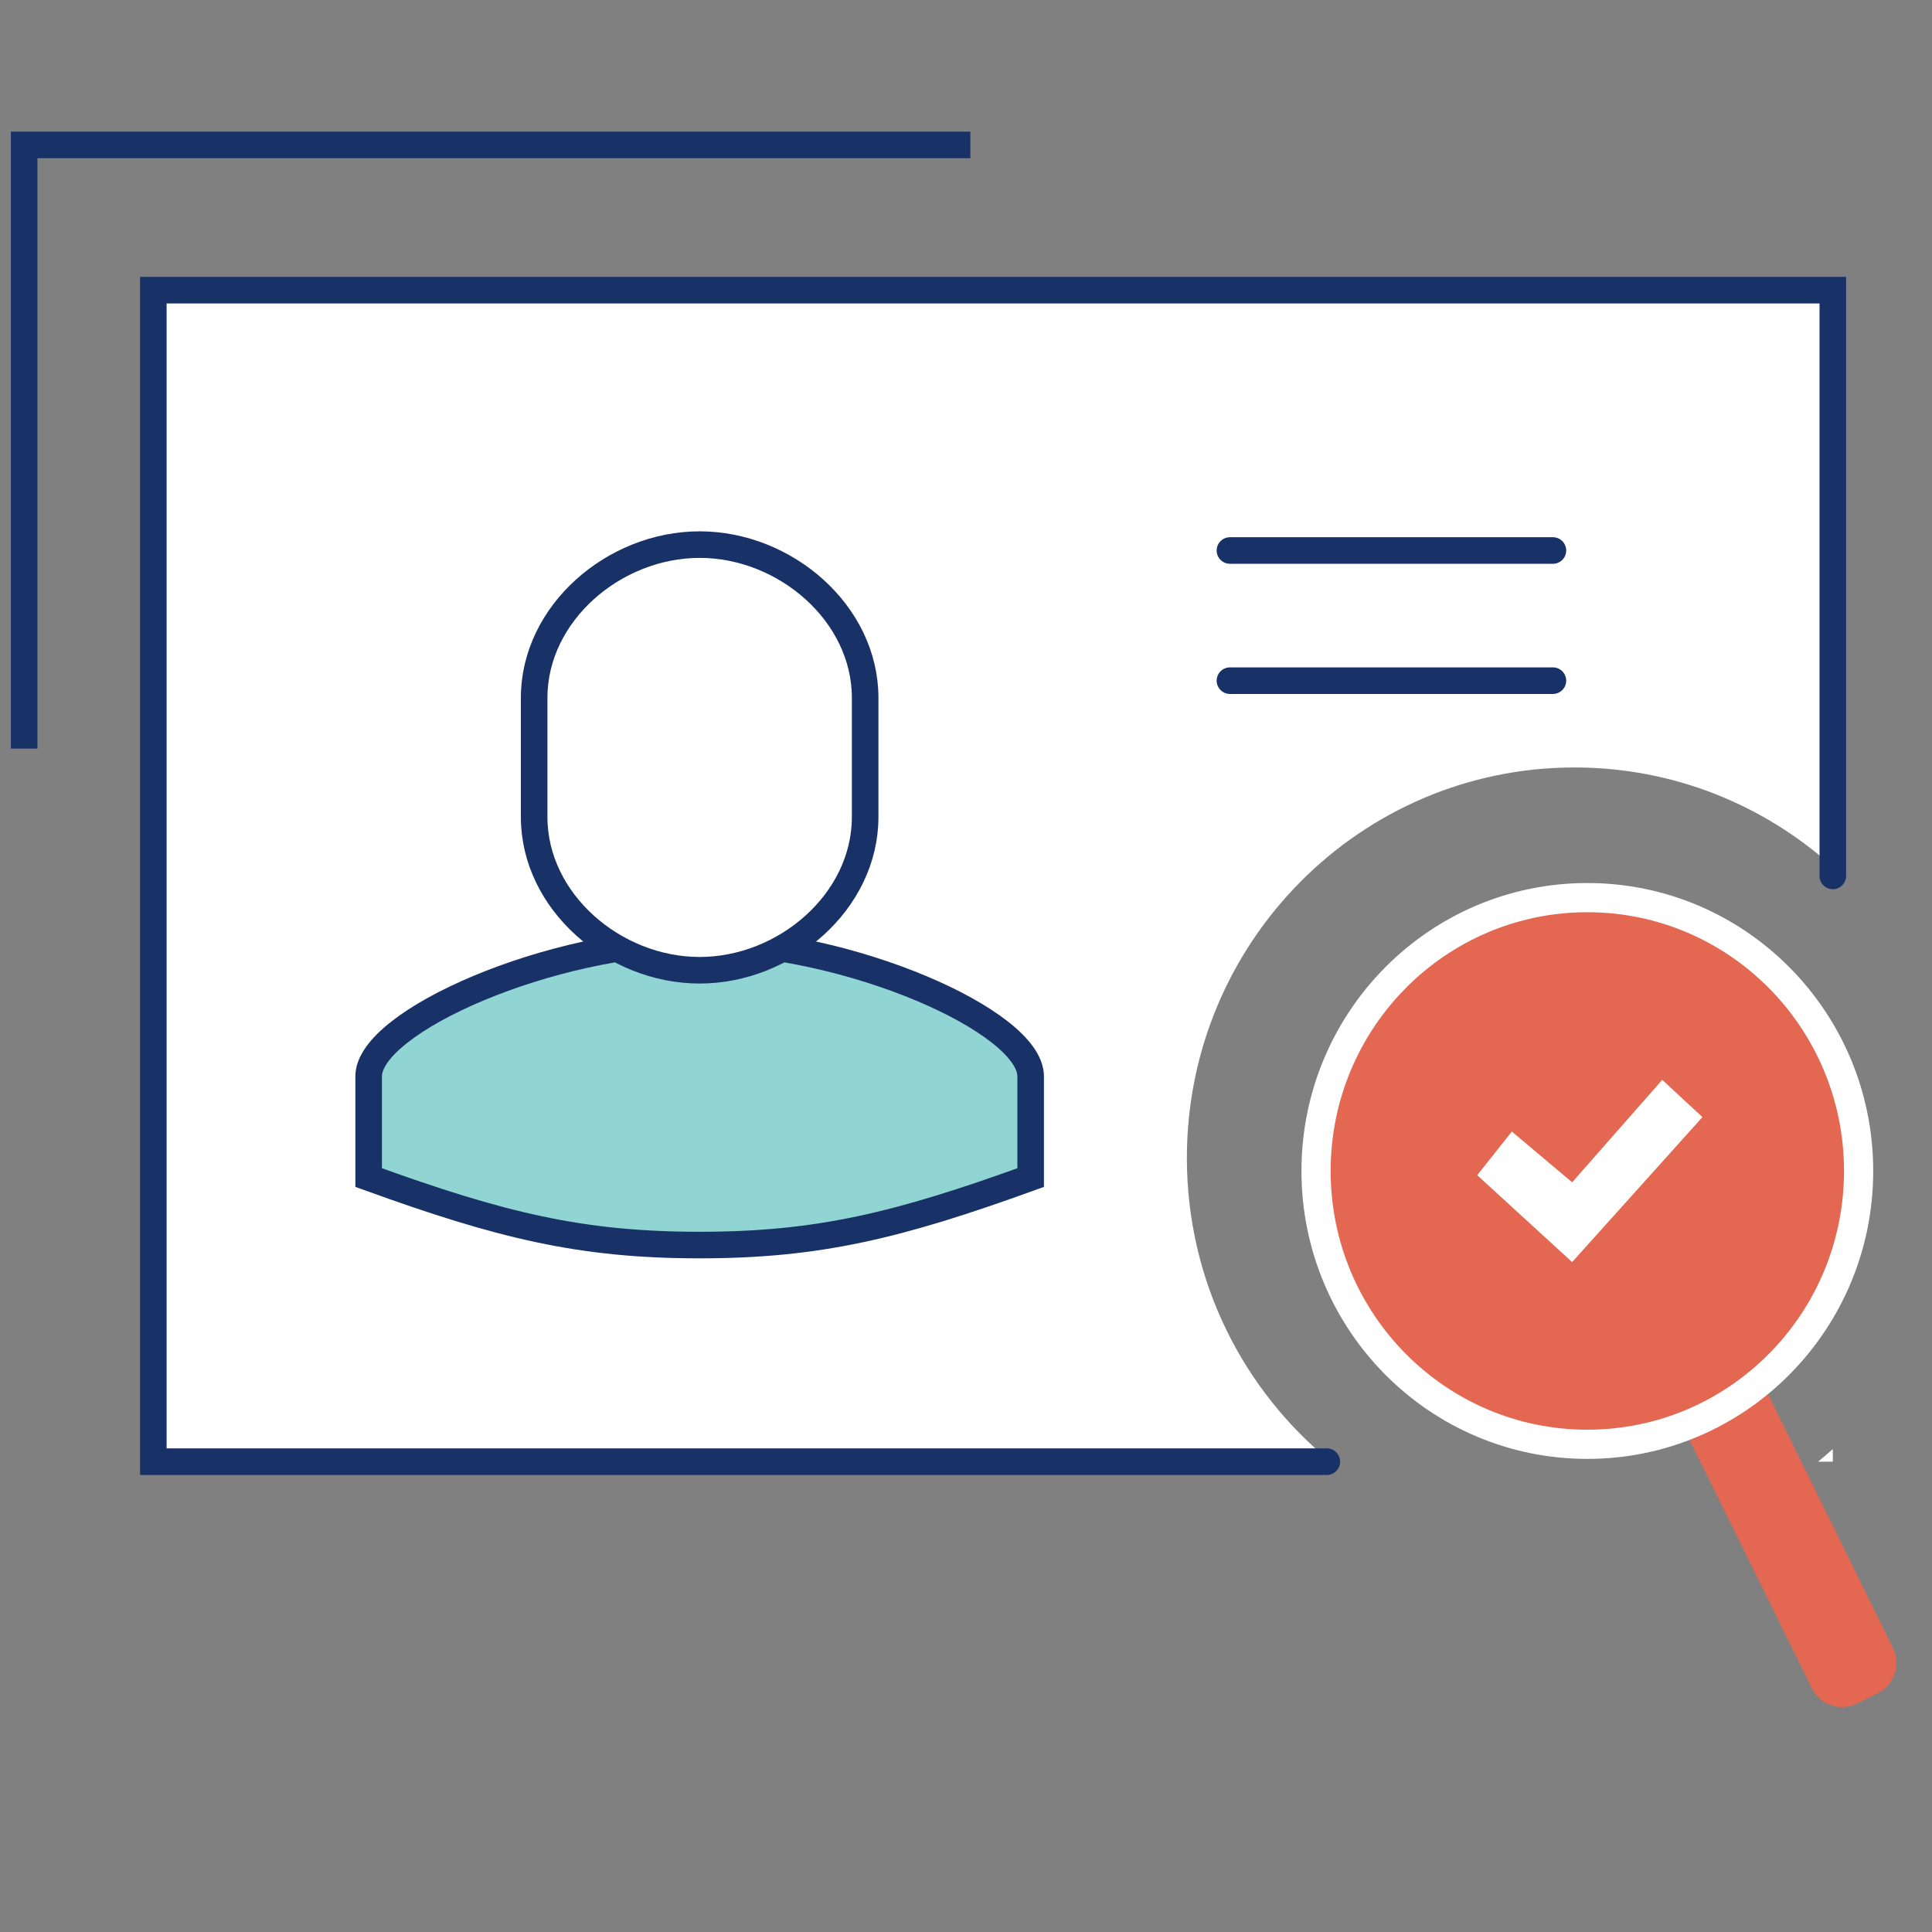
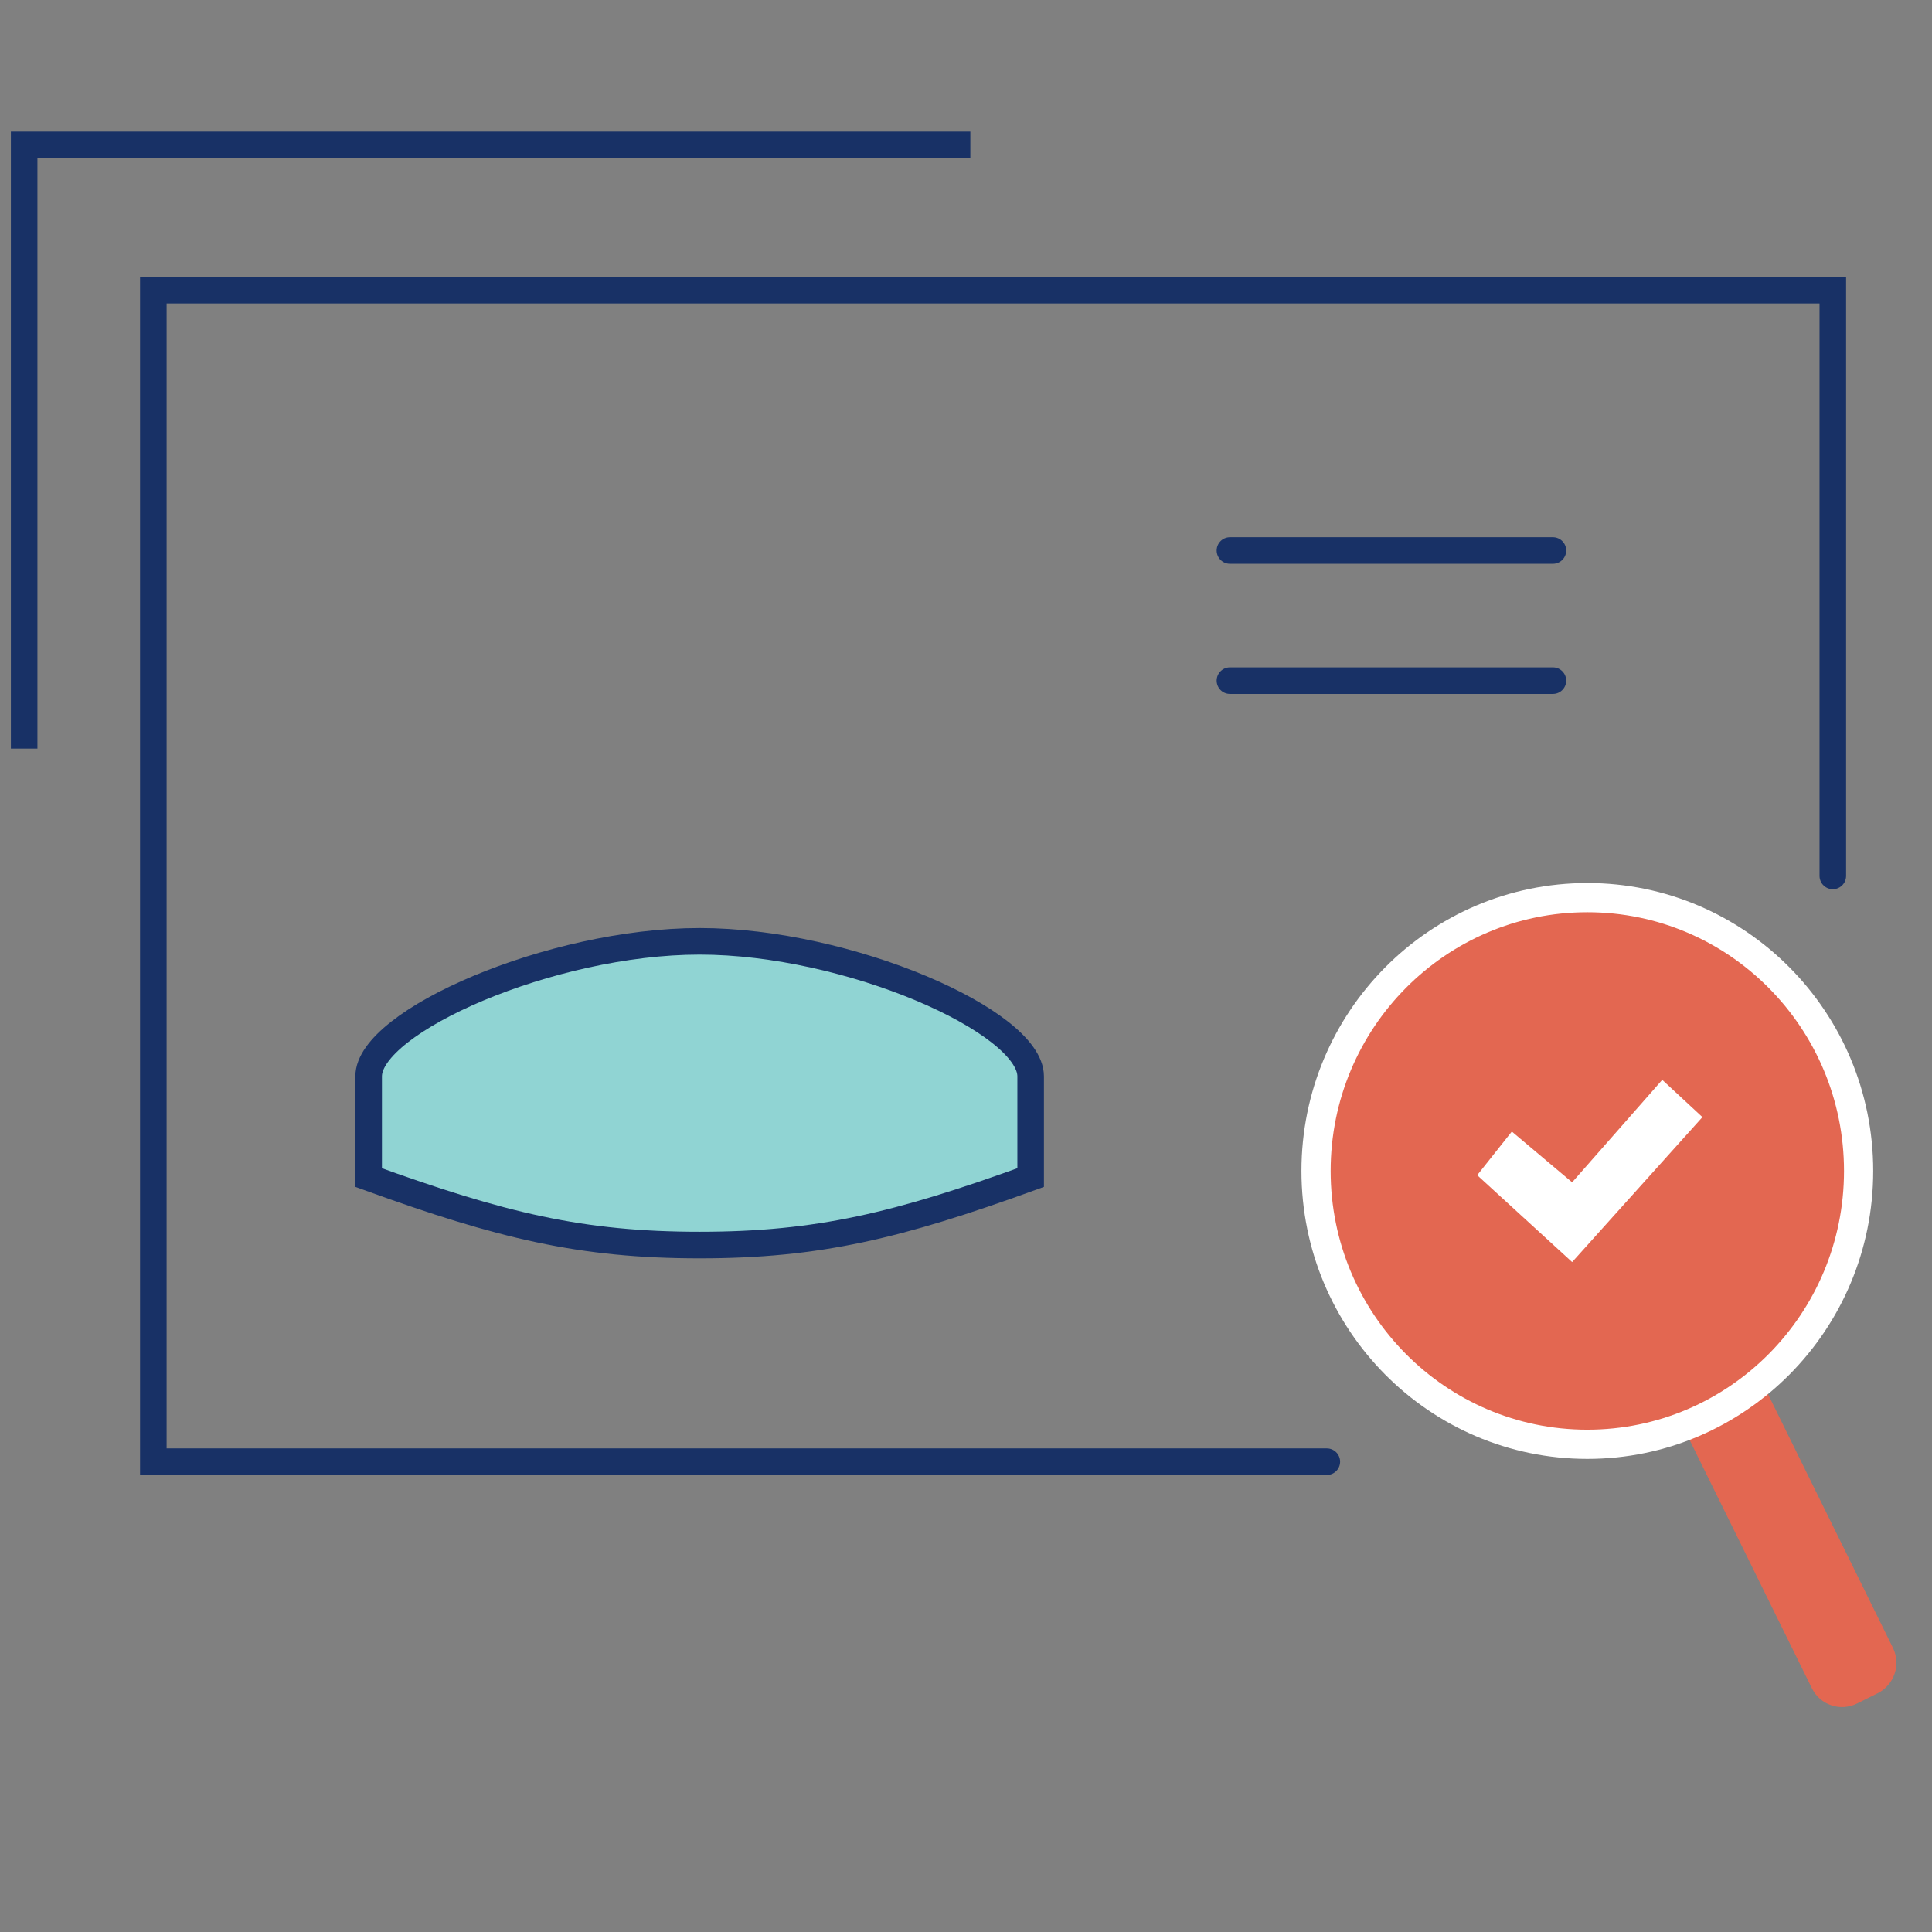
<svg xmlns="http://www.w3.org/2000/svg" width="80" height="80" viewBox="0 0 80 80" fill="none">
  <rect x="0" y="0" width="80" height="80" fill="#808080" stroke="none" />
  <path d="M40.18 6H2.363H1V30.998" stroke="#183166" stroke-width="1.1" />
-   <path fill-rule="evenodd" clip-rule="evenodd" d="M75.893 12.015H6.349V60.525H55.106C51.47 57.561 49.146 53.028 49.146 47.949C49.146 39.018 56.331 31.779 65.194 31.779C69.305 31.779 73.054 33.336 75.893 35.896V12.015ZM75.893 60.001C75.694 60.181 75.49 60.356 75.282 60.525H75.893V60.001Z" fill="white" />
  <path d="M54.941 60.525H41.121H6.349V12.015H75.893V36.27" stroke="#183166" stroke-width="1.1" stroke-linecap="round" />
  <path fill-rule="evenodd" clip-rule="evenodd" d="M28.971 51.555C33.887 51.555 37.194 50.747 42.677 48.761V44.568C42.677 42.298 35.139 38.978 28.971 38.978C22.803 38.978 15.265 42.298 15.265 44.568V48.761C20.748 50.747 24.055 51.555 28.971 51.555Z" fill="#90D4D3" stroke="#183166" stroke-width="1.1" />
-   <path fill-rule="evenodd" clip-rule="evenodd" d="M28.971 22.551C25.427 22.551 22.118 25.393 22.118 28.896V33.829C22.118 37.334 25.427 40.176 28.971 40.176C32.515 40.176 35.824 37.334 35.824 33.829V28.896C35.824 25.393 32.515 22.551 28.971 22.551Z" fill="white" stroke="#183166" stroke-width="1.1" stroke-linejoin="round" />
  <path d="M67.467 54.558C67.126 53.864 67.409 53.022 68.101 52.676L68.95 52.251C69.642 51.905 70.48 52.187 70.821 52.881L78.381 68.231C78.723 68.925 78.439 69.768 77.748 70.114L76.898 70.538C76.207 70.884 75.369 70.602 75.027 69.908L67.467 54.558Z" fill="#E36751" />
  <ellipse cx="65.728" cy="48.487" rx="11.233" ry="11.318" fill="#E36751" stroke="white" stroke-width="1.209" />
  <path fill-rule="evenodd" clip-rule="evenodd" d="M61.168 48.662L62.602 46.855L65.099 48.957L68.83 44.714L70.494 46.257L65.099 52.26L61.168 48.662Z" fill="white" />
  <path d="M64.303 22.795H50.929" stroke="#183166" stroke-width="1.1" stroke-linecap="round" />
  <path d="M64.303 28.185H50.929" stroke="#183166" stroke-width="1.1" stroke-linecap="round" />
</svg>